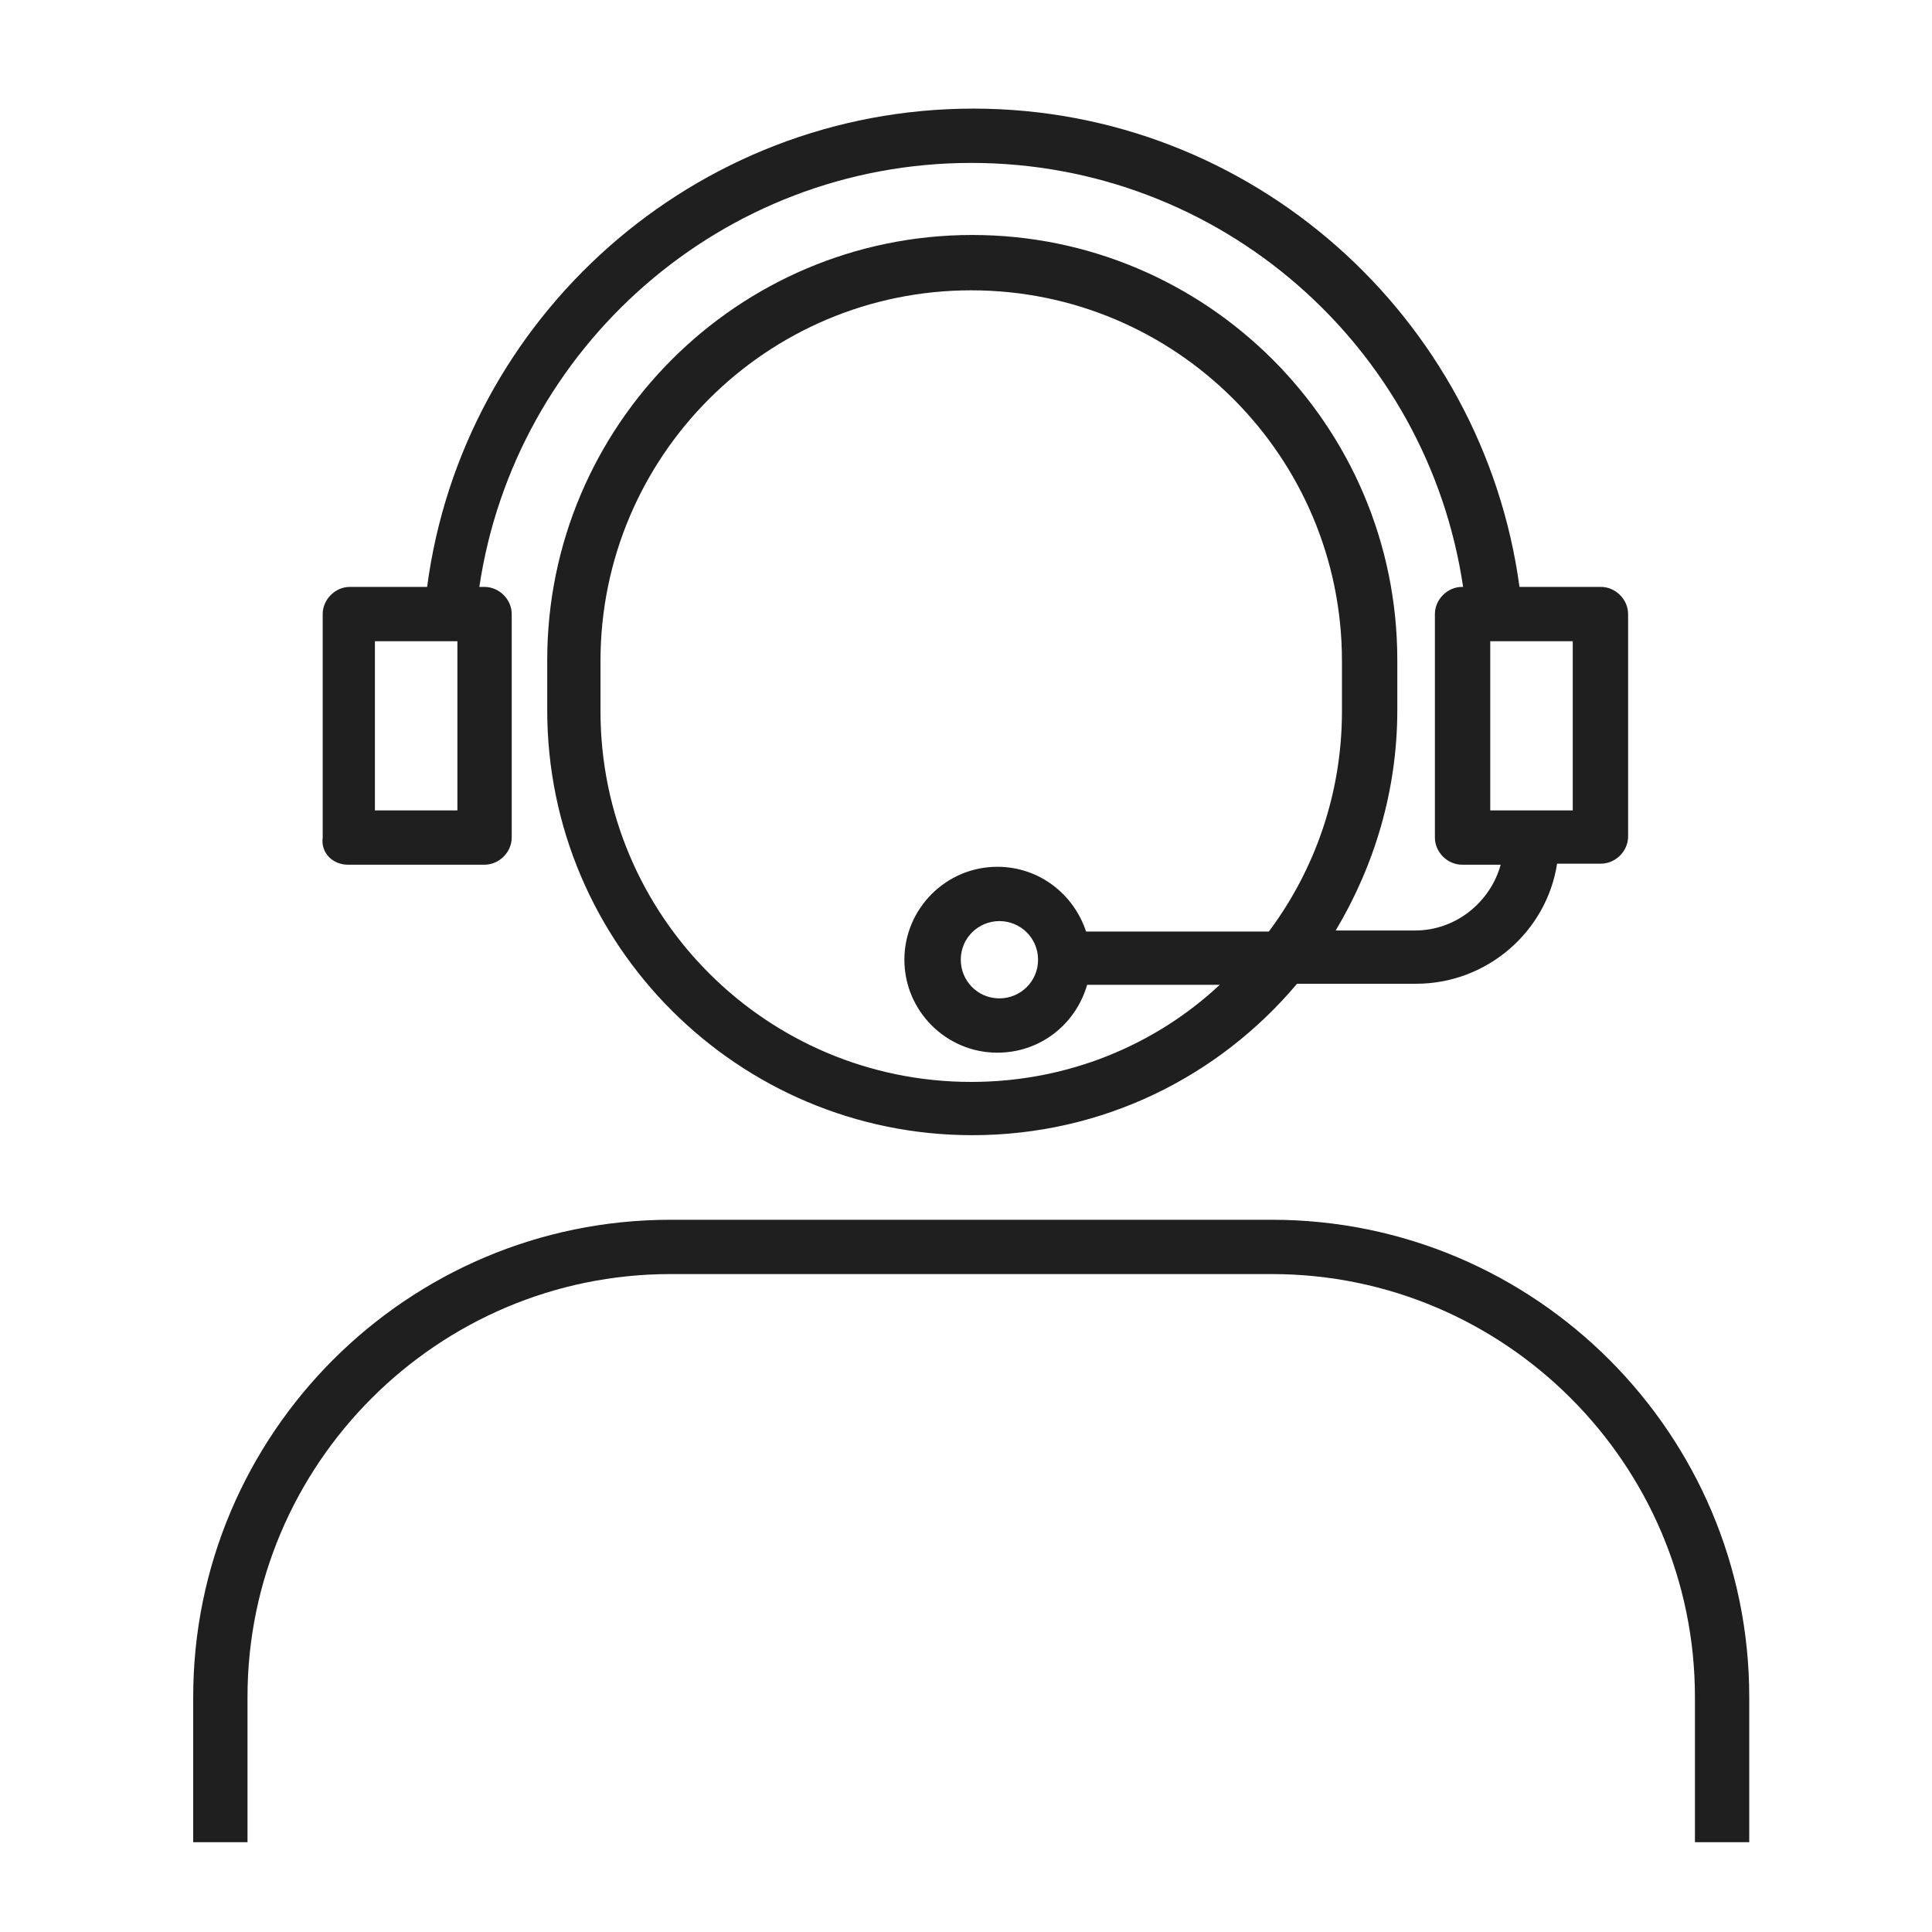
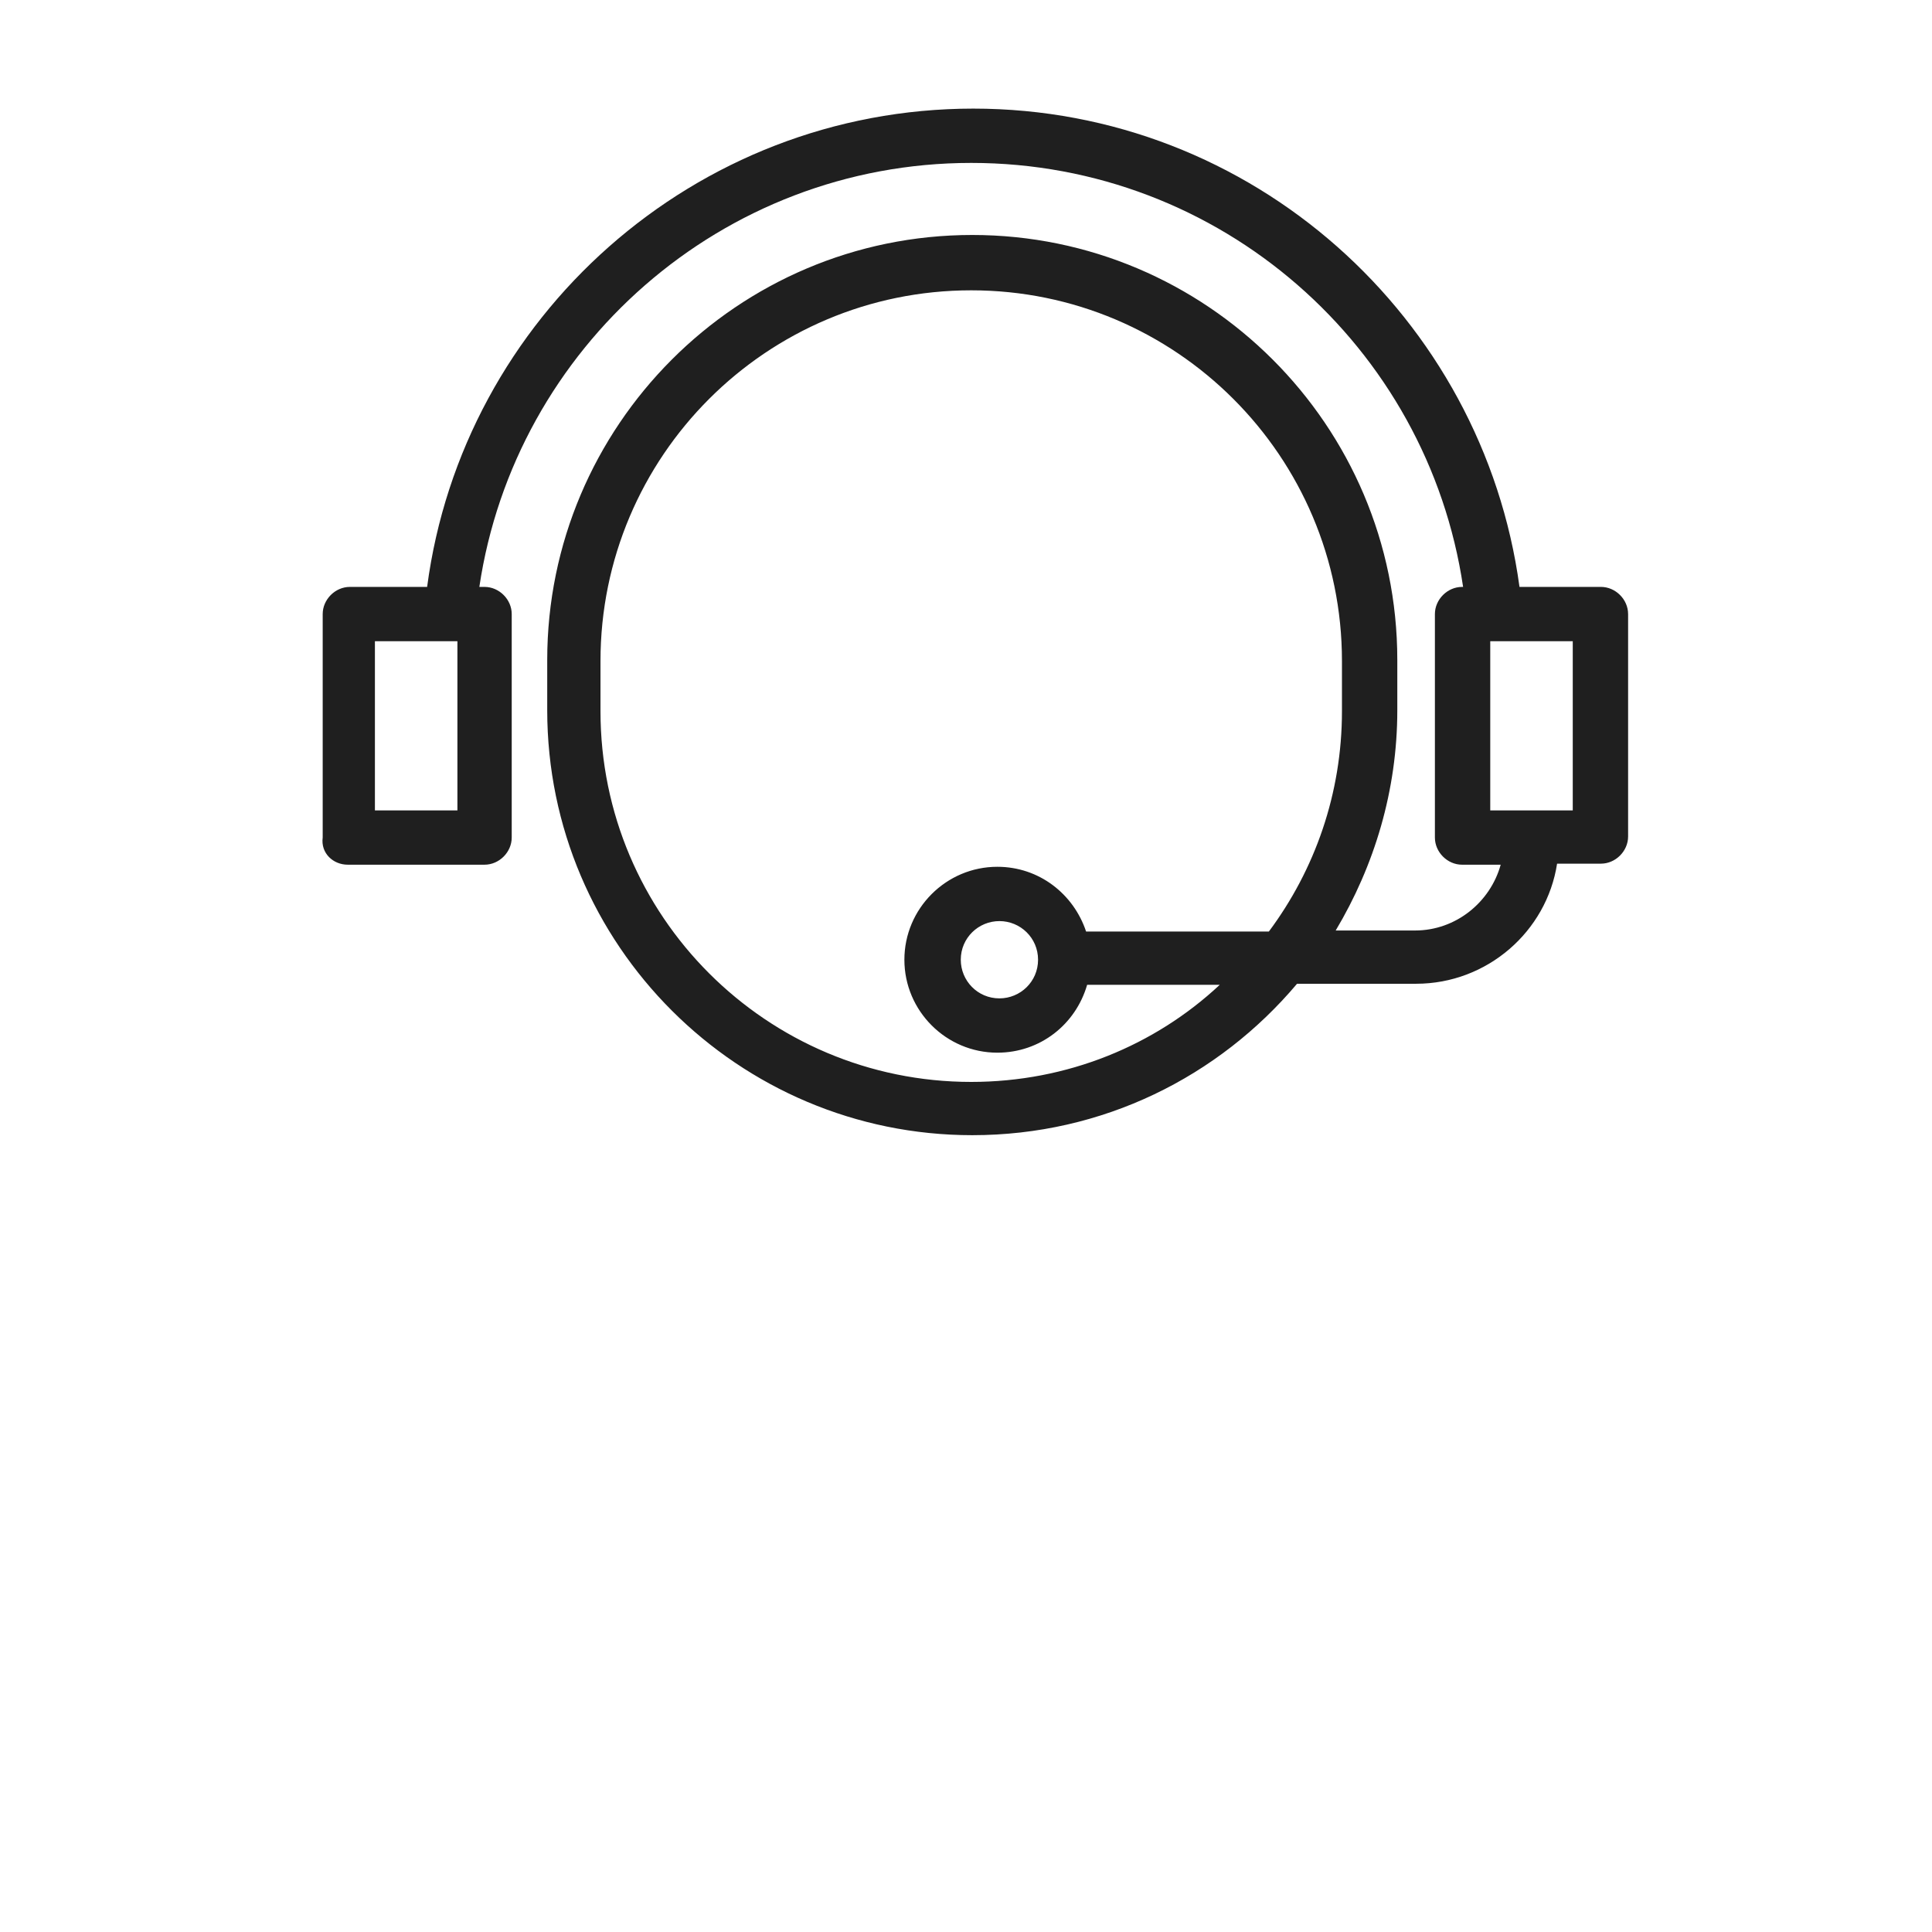
<svg xmlns="http://www.w3.org/2000/svg" version="1.1" id="レイヤー_1" x="0px" y="0px" viewBox="0 0 185 185" style="enable-background:new 0 0 185 185;" xml:space="preserve">
  <style type="text/css">
	.st0{fill:none;}
	.st1{fill:#1F1F1F;}
</style>
-   <rect x="-57.5" y="0" class="st0" width="300" height="185" />
  <g>
-     <path class="st1" d="M121.8,116.8H64.2c-25.2,0-45.7,20.5-45.7,45.7v13.9h5.2v-13.9c0-22.3,18.2-40.5,40.5-40.5h57.6   c22.3,0,40.5,18.2,40.5,40.5v13.9h5.2v-13.9C167.5,137.3,147,116.8,121.8,116.8z" />
    <path class="st1" d="M33.3,82.8h13.1c1.4,0,2.6-1.2,2.6-2.6V58.8c0-1.4-1.2-2.6-2.6-2.6h-0.5C49.3,33.3,69.1,15.6,93,15.6   c23.9,0,43.7,17.6,47.1,40.6H140c-1.4,0-2.6,1.2-2.6,2.6v21.4c0,1.4,1.2,2.6,2.6,2.6h3.7c-1,3.6-4.3,6.3-8.2,6.3h-7.6   c3.7-6.2,5.9-13.4,5.9-21.1v-4.8c0-22.5-18.3-40.7-40.7-40.7c-22.5,0-40.7,18.3-40.7,40.7v4.8c0,22.5,18.3,40.7,40.7,40.7   c12.5,0,23.6-5.6,31.1-14.5h11.4c6.8,0,12.5-5,13.5-11.5h4.2c1.4,0,2.6-1.2,2.6-2.6V58.8c0-1.4-1.2-2.6-2.6-2.6h-7.8   c-3.5-25.8-25.6-45.8-52.3-45.8c-26.7,0-48.9,20-52.3,45.8h-7.4c-1.4,0-2.6,1.2-2.6,2.6v21.4C30.7,81.7,31.9,82.8,33.3,82.8z    M93,103.6c-19.6,0-35.5-15.9-35.5-35.5v-4.8c0-19.6,15.9-35.5,35.5-35.5c19.6,0,35.5,15.9,35.5,35.5v4.8c0,7.9-2.6,15.2-7,21.1   h-17.5c-1.2-3.6-4.5-6.2-8.5-6.2c-4.9,0-8.9,4-8.9,8.9c0,4.9,4,8.9,8.9,8.9c4.1,0,7.5-2.7,8.6-6.5h12.7   C110.6,100.1,102.2,103.6,93,103.6z M99.4,91.9c0,2.1-1.7,3.7-3.7,3.7c-2.1,0-3.7-1.7-3.7-3.7c0-2.1,1.7-3.7,3.7-3.7   C97.7,88.2,99.4,89.8,99.4,91.9z M150.6,77.6h-7.9V61.4h7.9V77.6z M35.9,61.4h7.9v16.2h-7.9V61.4z" />
  </g>
</svg>